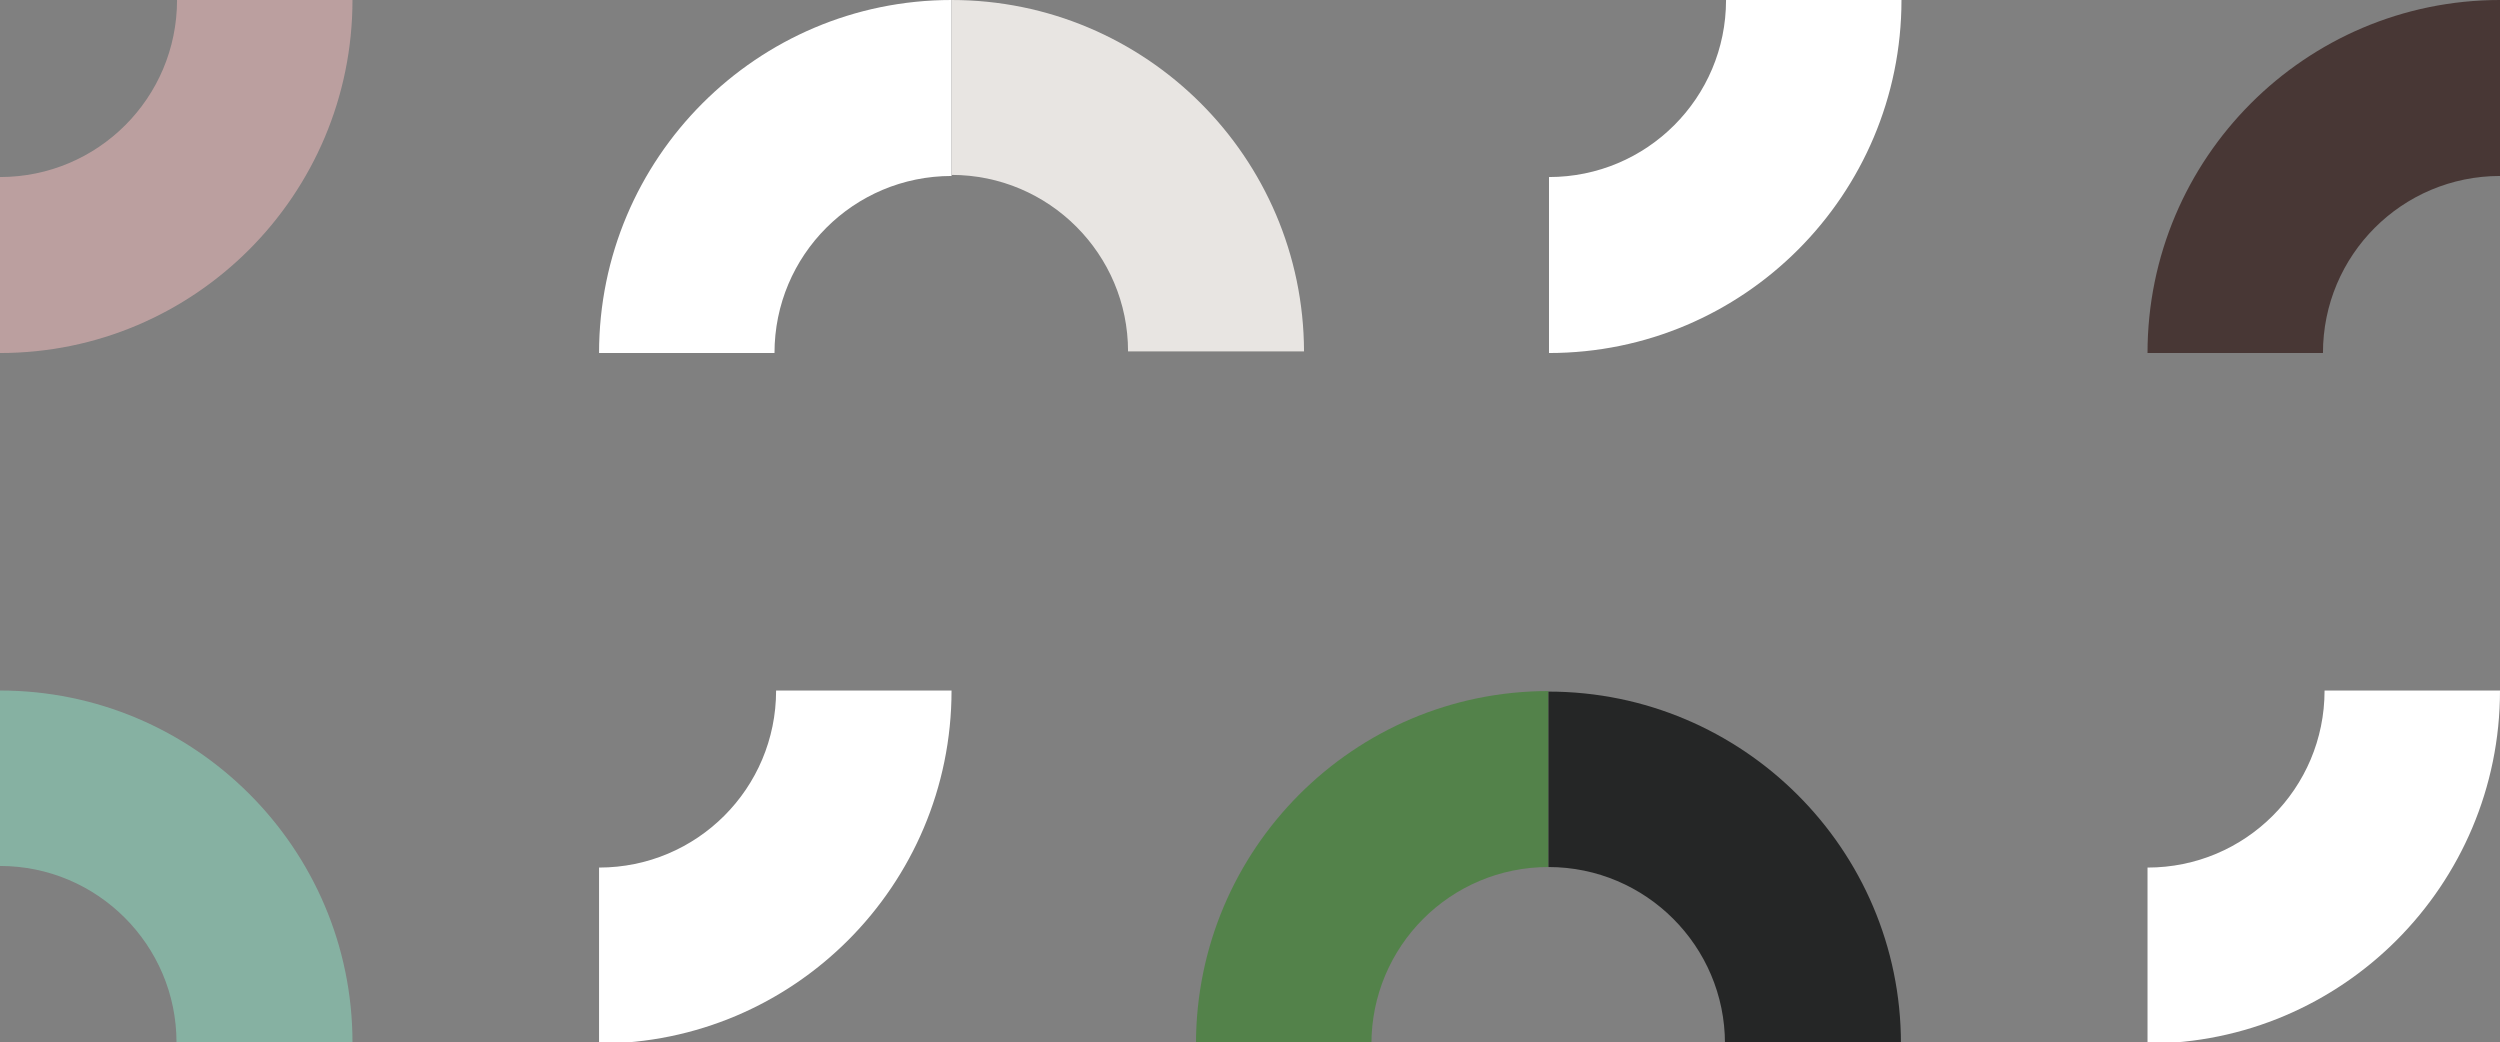
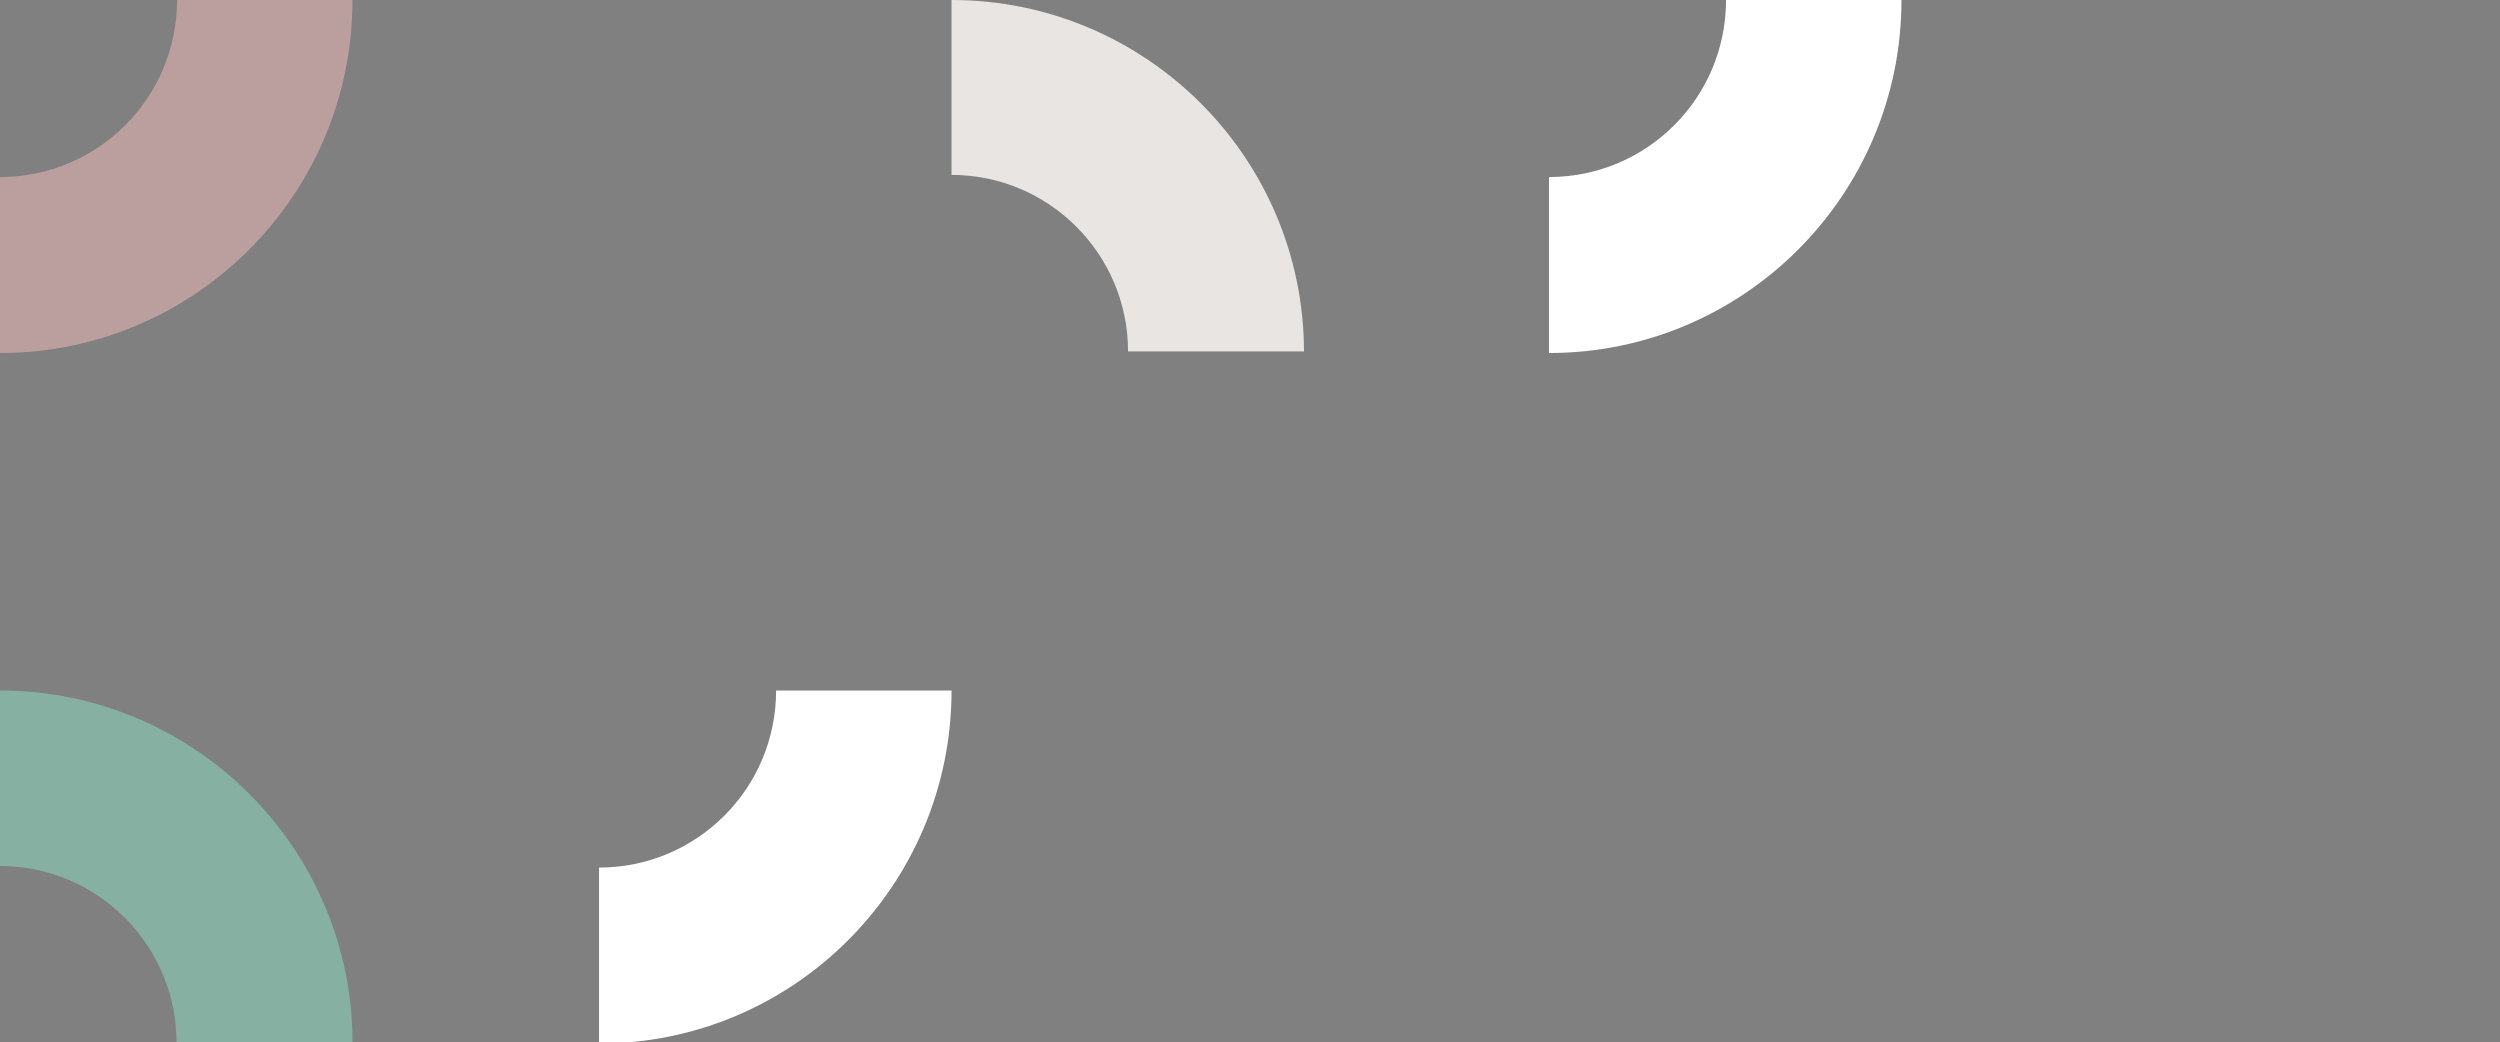
<svg xmlns="http://www.w3.org/2000/svg" id="Layer_1" data-name="Layer 1" version="1.1" viewBox="0 0 467.4 194.9">
  <rect x="0" y="0" width="467.4" height="194.9" fill="#808080" stroke="none" />
  <defs>
    <style>
      .cls-1 {
        fill: #483735;
      }

      .cls-1, .cls-2, .cls-3, .cls-4, .cls-5, .cls-6, .cls-7 {
        stroke-width: 0px;
      }

      .cls-2 {
        fill: #86b1a2;
      }

      .cls-3 {
        fill: #bb9f9f;
      }

      .cls-4 {
        fill: #53824a;
      }

      .cls-5 {
        fill: #252626;
      }

      .cls-6 {
        fill: #fff;
      }

      .cls-7 {
        fill: #e8e5e2;
      }
    </style>
  </defs>
-   <path class="cls-1" d="M467.4,32.9V0C431,0,401.5,29.6,401.5,66h32.8c0-18.3,14.8-33.1,33.1-33.1h0Z" />
-   <path class="cls-6" d="M177.9,32.9V0C141.5,0,112,29.6,112,66h32.8c0-18.3,14.8-33.1,33.1-33.1h0Z" />
  <path class="cls-6" d="M322.7,0c0,18.3-14.8,33.1-33.1,33.1v32.9C326,66,355.5,36.4,355.5,0h-32.8Z" />
-   <path class="cls-3" d="M33.1,0c0,18.3-14.8,33.1-33.1,33.1v32.9C36.4,66,65.9,36.4,65.9,0h-32.8Z" />
+   <path class="cls-3" d="M33.1,0c0,18.3-14.8,33.1-33.1,33.1v32.9C36.4,66,65.9,36.4,65.9,0Z" />
  <path class="cls-7" d="M177.9,32.7c18.2,0,33,14.8,33,33h32.9C243.7,29.4,214.2,0,177.9,0v32.7Z" />
-   <path class="cls-6" d="M401.5,162.2v32.9c36.4,0,65.9-29.6,65.9-66h-32.8c0,18.3-14.8,33.1-33.1,33.1h0Z" />
  <path class="cls-6" d="M112,162.2v32.9c36.4,0,65.9-29.6,65.9-66h-32.8c0,18.3-14.8,33.1-33.1,33.1h0Z" />
  <path class="cls-2" d="M0,161.9c18.2,0,33,14.8,33,33h32.9c0-36.3-29.6-65.8-65.9-65.8v32.7h0Z" />
-   <path class="cls-4" d="M289.5,162.1v-32.9c-36.4,0-65.9,29.6-65.9,66h32.8c0-18.3,14.8-33.1,33.1-33.1h0Z" />
-   <path class="cls-5" d="M289.5,162.1c18.2,0,33,14.8,33,33h32.9c0-36.3-29.6-65.8-65.9-65.8v32.7h0Z" />
</svg>